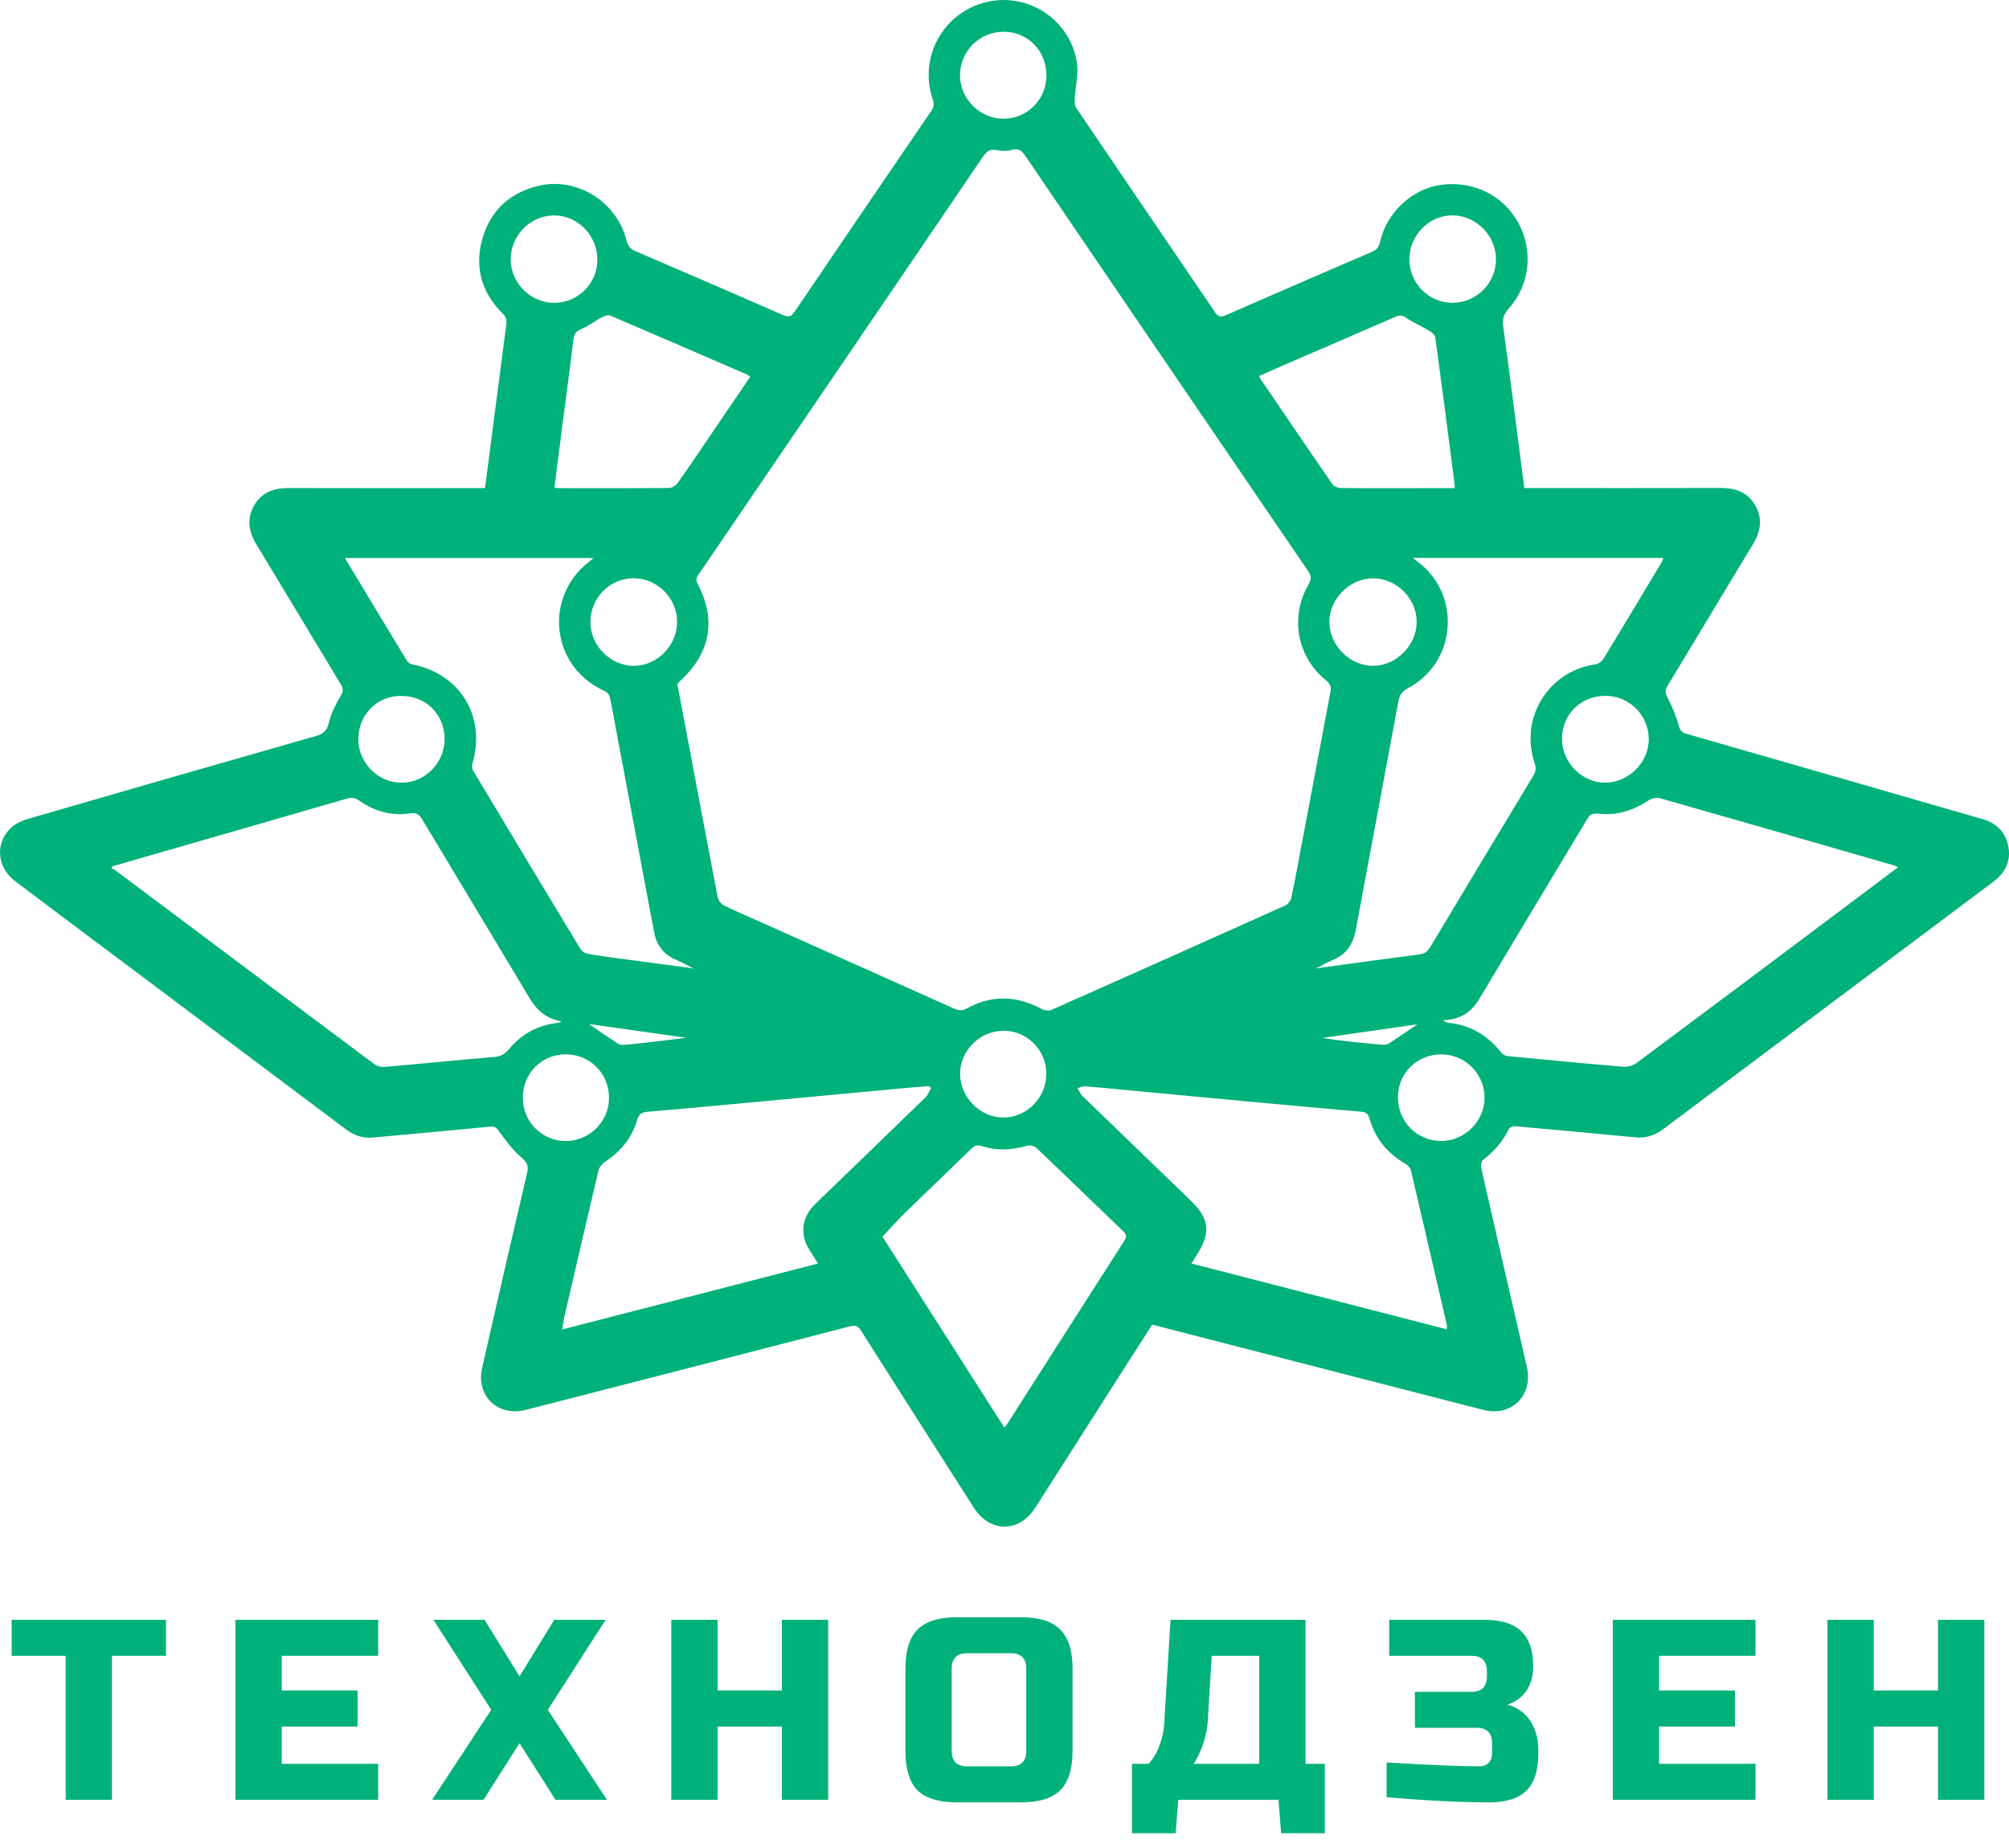
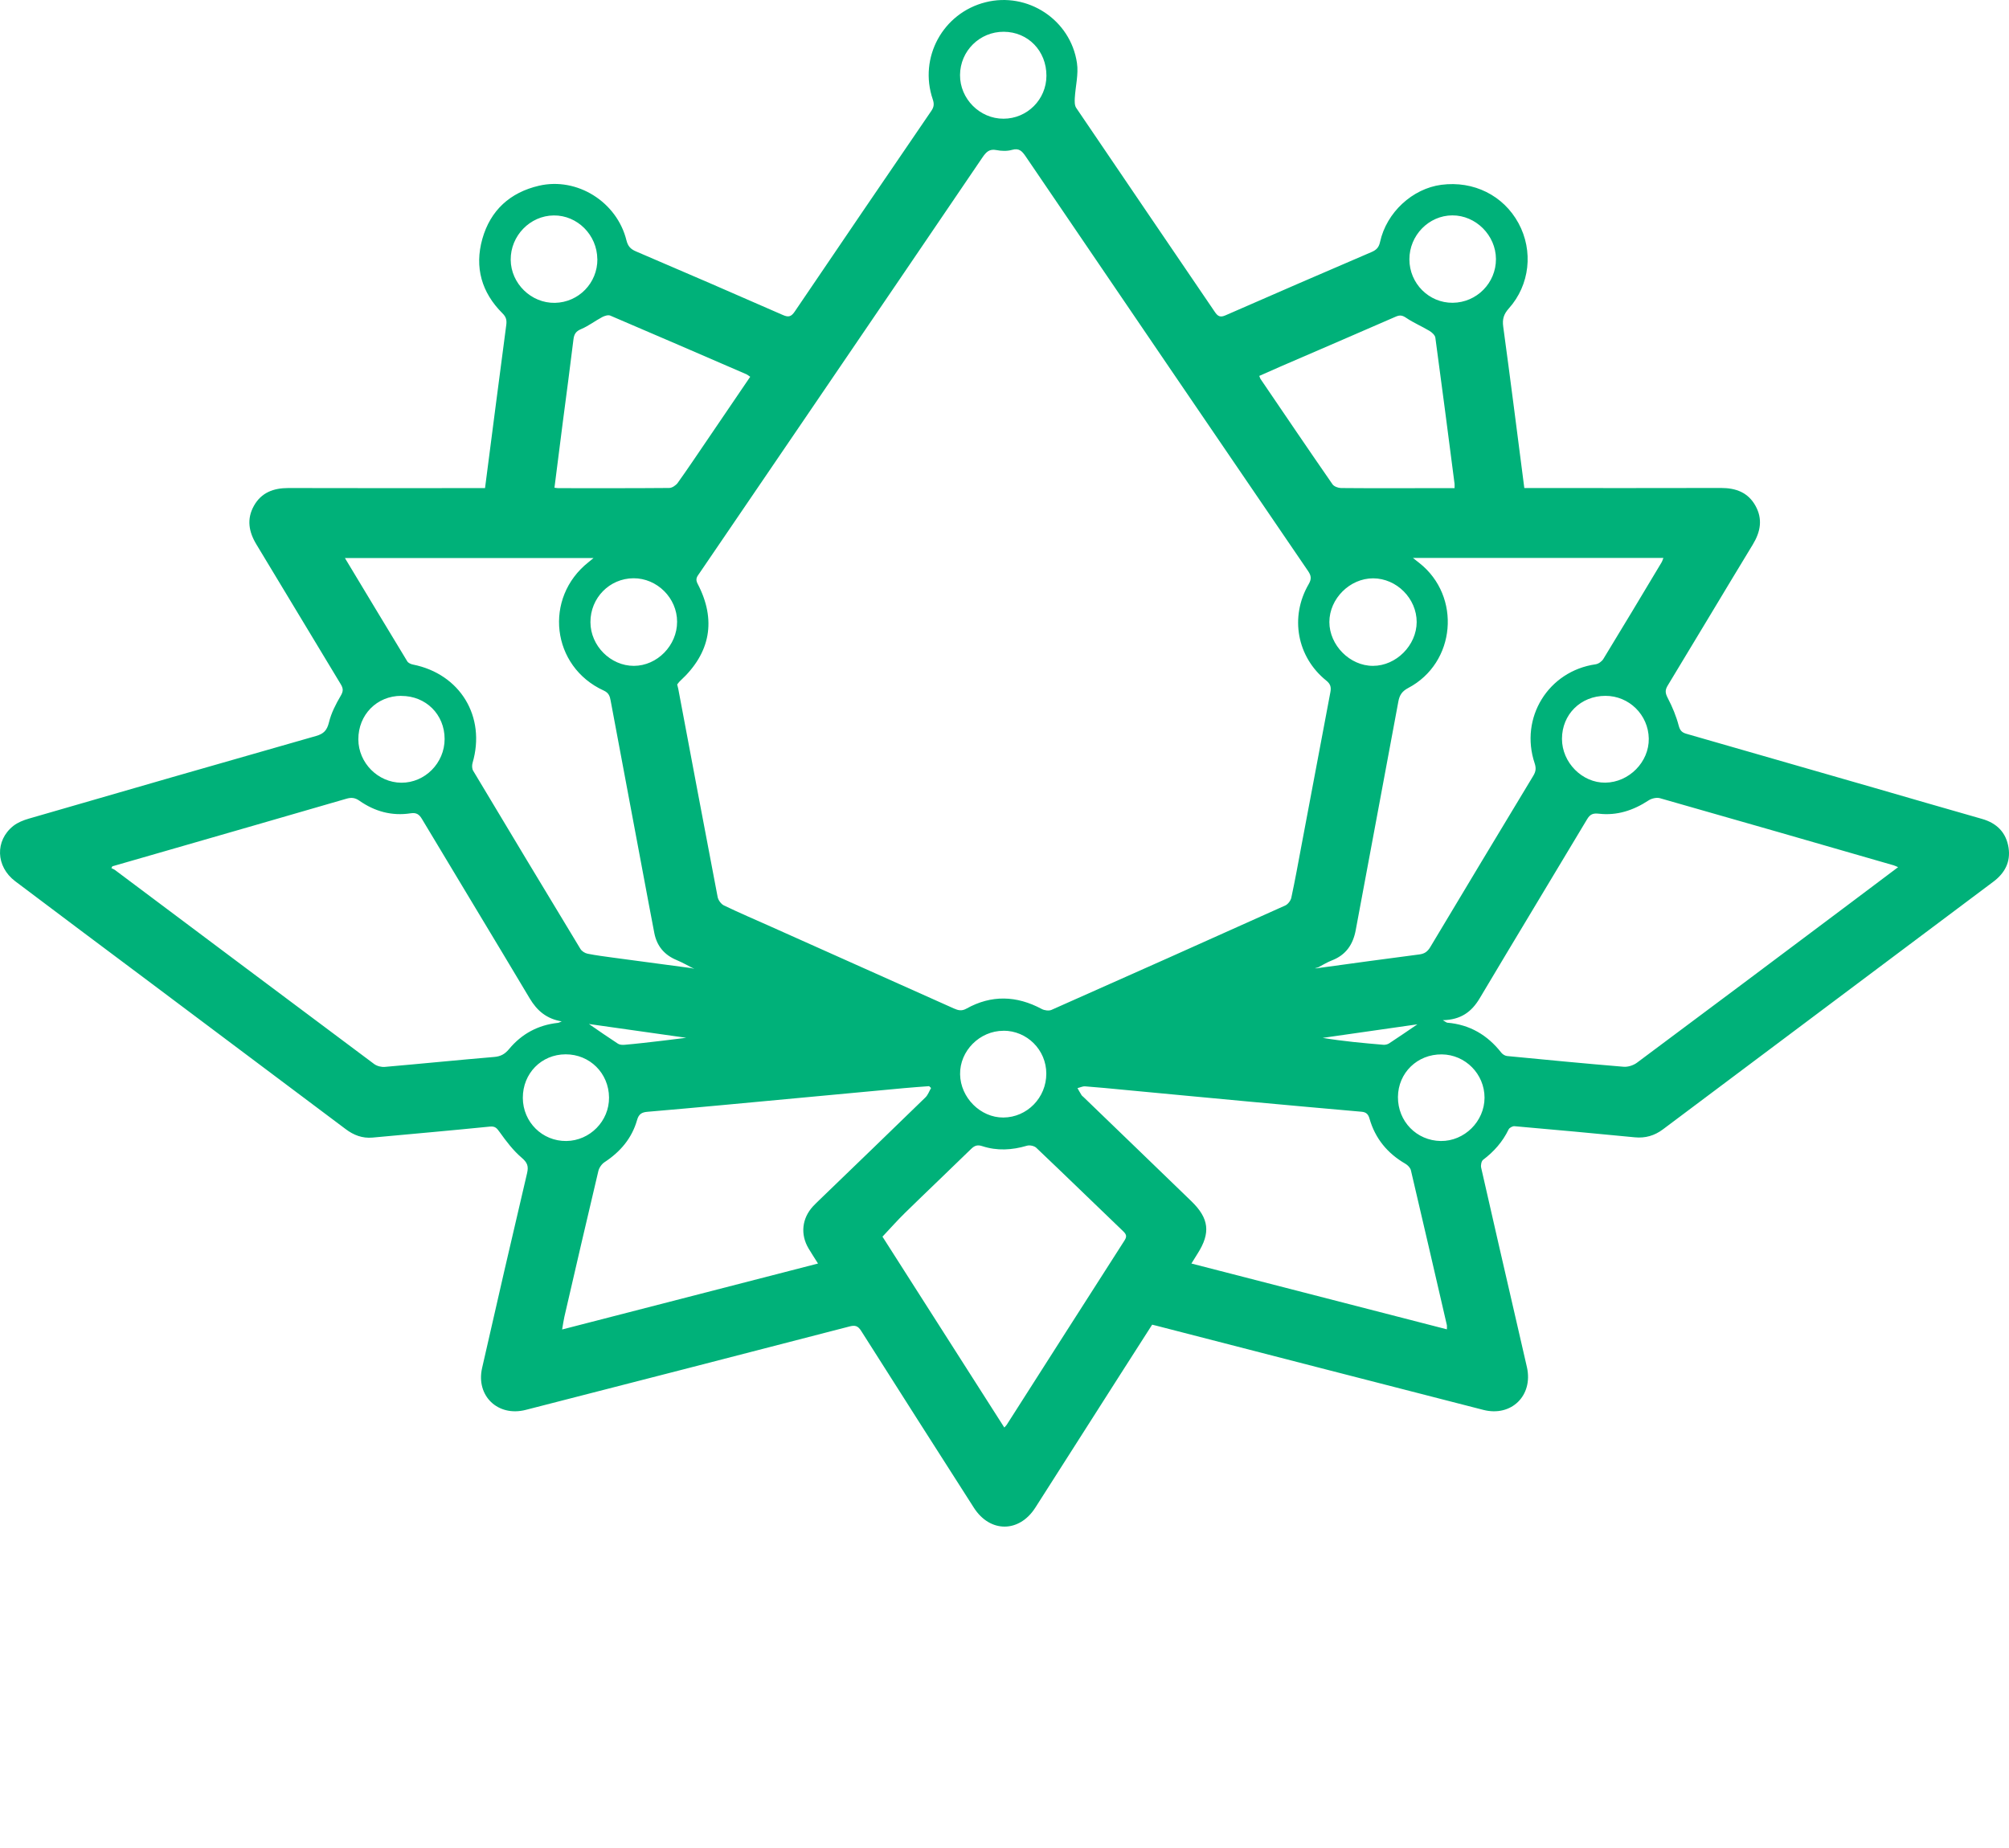
<svg xmlns="http://www.w3.org/2000/svg" width="125" height="115" viewBox="0 0 125 115" fill="none">
  <path d="M30.178 30.378C30.623 26.937 31.055 23.581 31.499 20.229C31.54 19.927 31.495 19.726 31.267 19.501C29.967 18.208 29.514 16.64 30.011 14.868C30.517 13.08 31.74 11.975 33.537 11.557C35.905 11.009 38.387 12.56 38.978 14.958C39.068 15.314 39.227 15.498 39.565 15.642C42.622 16.947 45.671 18.269 48.712 19.603C49.07 19.763 49.237 19.701 49.453 19.382C52.274 15.216 55.107 11.054 57.947 6.9C58.115 6.655 58.131 6.463 58.037 6.184C57.149 3.586 58.665 0.807 61.322 0.14C63.931 -0.519 66.609 1.22 67.008 3.917C67.114 4.621 66.915 5.37 66.874 6.098C66.862 6.307 66.857 6.561 66.963 6.716C69.829 10.952 72.71 15.175 75.584 19.407C75.767 19.677 75.914 19.771 76.248 19.624C79.277 18.294 82.313 16.984 85.35 15.679C85.639 15.552 85.794 15.396 85.867 15.056C86.271 13.215 87.881 11.738 89.678 11.5C91.692 11.238 93.546 12.163 94.484 13.894C95.413 15.609 95.193 17.729 93.876 19.198C93.559 19.554 93.469 19.861 93.53 20.323C93.983 23.642 94.402 26.965 94.843 30.37C95.034 30.37 95.222 30.37 95.409 30.37C99.302 30.37 103.198 30.378 107.091 30.366C108.008 30.366 108.766 30.645 109.226 31.475C109.687 32.302 109.54 33.096 109.059 33.886C107.286 36.803 105.538 39.738 103.765 42.66C103.585 42.954 103.614 43.143 103.769 43.441C104.054 43.986 104.295 44.567 104.449 45.156C104.531 45.467 104.657 45.586 104.93 45.664C108.811 46.777 112.687 47.894 116.563 49.011C118.813 49.662 121.063 50.317 123.317 50.959C124.242 51.221 124.825 51.806 124.972 52.752C125.11 53.64 124.735 54.34 124.022 54.871C117.166 60.007 110.315 65.143 103.463 70.283C102.941 70.672 102.375 70.836 101.723 70.775C99.228 70.533 96.734 70.3 94.235 70.083C94.117 70.071 93.921 70.177 93.868 70.279C93.498 71.049 92.955 71.663 92.279 72.174C92.173 72.252 92.124 72.51 92.156 72.657C92.882 75.861 93.62 79.062 94.358 82.262C94.573 83.203 94.794 84.14 95.006 85.082C95.401 86.841 94.04 88.184 92.295 87.737C85.517 85.998 78.743 84.251 71.969 82.503C71.891 82.483 71.814 82.462 71.687 82.434C71.031 83.461 70.371 84.488 69.715 85.515C67.95 88.286 66.185 91.056 64.416 93.823C63.413 95.39 61.596 95.394 60.593 93.823C58.253 90.16 55.91 86.498 53.586 82.827C53.379 82.495 53.195 82.454 52.844 82.548C46.136 84.288 39.423 86.015 32.71 87.737C30.981 88.18 29.604 86.866 29.995 85.135C30.912 81.087 31.846 77.044 32.795 73.005C32.901 72.559 32.803 72.338 32.453 72.039C31.931 71.593 31.499 71.024 31.096 70.459C30.916 70.214 30.823 70.071 30.472 70.108C28.043 70.353 25.609 70.566 23.18 70.791C22.544 70.848 22.002 70.639 21.501 70.259C17.368 67.153 13.227 64.051 9.09 60.949C6.375 58.915 3.653 56.885 0.946 54.839C-0.268 53.922 -0.321 52.306 0.832 51.393C1.105 51.18 1.456 51.041 1.794 50.943C7.749 49.216 13.704 47.497 19.667 45.799C20.152 45.66 20.347 45.443 20.47 44.947C20.608 44.374 20.894 43.818 21.195 43.306C21.366 43.02 21.366 42.848 21.199 42.574C19.447 39.681 17.71 36.779 15.958 33.886C15.477 33.096 15.338 32.302 15.799 31.475C16.263 30.649 17.021 30.37 17.939 30.37C21.815 30.383 25.695 30.374 29.571 30.374C29.763 30.374 29.954 30.374 30.178 30.374V30.378ZM42.989 60.241L43.201 60.29L43.022 60.204C43.022 60.204 42.427 59.877 42.113 59.75C41.342 59.434 40.87 58.878 40.711 58.059C40.596 57.466 40.482 56.873 40.372 56.279C39.582 52.056 38.791 47.833 37.996 43.609C37.947 43.339 37.89 43.122 37.568 42.975C34.303 41.485 33.806 37.2 36.623 34.978C36.716 34.905 36.806 34.827 36.932 34.725H21.46C22.777 36.91 24.052 39.034 25.34 41.154C25.402 41.256 25.565 41.33 25.691 41.354C28.634 41.94 30.244 44.596 29.404 47.472C29.359 47.624 29.363 47.837 29.441 47.964C31.654 51.663 33.879 55.358 36.113 59.05C36.199 59.193 36.394 59.316 36.561 59.349C37.087 59.455 37.621 59.52 38.151 59.594C39.761 59.811 41.371 60.024 42.985 60.241H42.989ZM82.028 60.241C84.123 59.954 86.214 59.664 88.309 59.394C88.635 59.353 88.822 59.218 88.99 58.939C91.121 55.379 93.257 51.823 95.405 48.27C95.564 48.004 95.584 47.796 95.487 47.501C94.537 44.665 96.338 41.759 99.281 41.338C99.456 41.313 99.664 41.162 99.758 41.011C100.977 39.017 102.175 37.012 103.377 35.007C103.43 34.917 103.459 34.815 103.496 34.721H87.913C88.085 34.856 88.199 34.946 88.313 35.036C90.942 37.111 90.583 41.256 87.616 42.815C87.237 43.016 87.078 43.257 87.005 43.658C86.128 48.397 85.236 53.132 84.355 57.871C84.188 58.78 83.74 59.434 82.859 59.77C82.562 59.885 82.285 60.061 81.999 60.208C81.934 60.224 81.808 60.253 81.808 60.253C81.808 60.253 81.963 60.269 82.028 60.245V60.241ZM42.137 42.602C42.174 42.742 42.19 42.803 42.202 42.868C43.018 47.186 43.825 51.508 44.652 55.821C44.689 56.017 44.868 56.259 45.043 56.345C46.013 56.811 47 57.233 47.982 57.671C51.773 59.365 55.563 61.059 59.354 62.758C59.619 62.876 59.839 62.929 60.124 62.77C61.685 61.898 63.254 61.951 64.82 62.79C64.987 62.88 65.264 62.917 65.427 62.843C70.281 60.691 75.127 58.526 79.966 56.349C80.133 56.275 80.304 56.05 80.345 55.87C80.577 54.785 80.777 53.693 80.98 52.6C81.58 49.42 82.175 46.241 82.778 43.065C82.835 42.762 82.782 42.562 82.521 42.353C80.695 40.884 80.239 38.395 81.425 36.353C81.612 36.03 81.588 35.83 81.388 35.535C75.523 26.941 69.666 18.339 63.817 9.732C63.593 9.405 63.409 9.2 62.965 9.327C62.663 9.413 62.309 9.401 61.995 9.339C61.559 9.254 61.363 9.458 61.139 9.781C57.719 14.823 54.287 19.861 50.86 24.895C48.414 28.488 45.968 32.077 43.523 35.666C43.389 35.862 43.242 36.014 43.401 36.317C44.587 38.58 44.212 40.634 42.325 42.369C42.239 42.447 42.174 42.549 42.125 42.607L42.137 42.602ZM89.772 63.486C89.947 63.584 89.996 63.637 90.053 63.642C91.451 63.76 92.552 64.411 93.412 65.508C93.493 65.61 93.644 65.704 93.771 65.716C96.183 65.95 98.596 66.183 101.013 66.383C101.287 66.408 101.629 66.297 101.849 66.134C106.218 62.88 110.58 59.611 114.937 56.341C115.976 55.559 117.015 54.777 118.1 53.963C117.965 53.906 117.896 53.869 117.822 53.848C112.976 52.449 108.13 51.049 103.276 49.67C103.068 49.613 102.762 49.686 102.574 49.809C101.629 50.431 100.606 50.767 99.481 50.636C99.114 50.595 98.935 50.669 98.747 50.984C96.526 54.7 94.28 58.403 92.067 62.123C91.561 62.97 90.897 63.461 89.772 63.486ZM34.947 63.56C34.022 63.404 33.423 62.909 32.962 62.136C30.737 58.403 28.483 54.691 26.253 50.963C26.078 50.669 25.899 50.558 25.552 50.611C24.387 50.791 23.323 50.501 22.365 49.83C22.096 49.641 21.868 49.613 21.558 49.703C17.78 50.804 13.997 51.888 10.215 52.981C9.139 53.292 8.067 53.599 6.991 53.91C6.97 53.947 6.95 53.987 6.93 54.024C6.999 54.061 7.08 54.086 7.142 54.131C12.518 58.158 17.894 62.193 23.278 66.212C23.453 66.343 23.726 66.412 23.947 66.392C26.217 66.195 28.479 65.966 30.749 65.774C31.153 65.741 31.418 65.594 31.678 65.278C32.461 64.337 33.472 63.789 34.699 63.654C34.784 63.646 34.866 63.592 34.951 63.56H34.947ZM50.896 78.628C50.668 78.264 50.48 77.981 50.309 77.691C49.788 76.815 49.894 75.82 50.587 75.067C50.721 74.924 50.864 74.789 51.002 74.654C53.199 72.534 55.396 70.418 57.581 68.29C57.736 68.139 57.817 67.902 57.931 67.705C57.891 67.668 57.85 67.627 57.809 67.591C57.295 67.632 56.778 67.664 56.264 67.713C52.506 68.061 48.748 68.417 44.994 68.765C43.421 68.912 41.852 69.052 40.279 69.187C39.94 69.215 39.745 69.322 39.639 69.698C39.317 70.832 38.599 71.675 37.621 72.317C37.442 72.432 37.279 72.665 37.23 72.87C36.512 75.89 35.816 78.914 35.118 81.934C35.061 82.18 35.029 82.43 34.976 82.733C40.307 81.358 45.565 80.003 50.9 78.628H50.896ZM90.025 82.724C90.025 82.589 90.037 82.524 90.025 82.466C89.283 79.254 88.541 76.037 87.787 72.829C87.751 72.669 87.587 72.501 87.437 72.416C86.328 71.773 85.566 70.852 85.211 69.612C85.134 69.338 85.003 69.207 84.718 69.183C82.399 68.982 80.084 68.769 77.764 68.556C75.14 68.315 72.519 68.061 69.898 67.816C69.103 67.742 68.312 67.66 67.518 67.603C67.363 67.591 67.2 67.677 67.041 67.713C67.126 67.861 67.204 68.008 67.294 68.151C67.318 68.192 67.363 68.221 67.4 68.254C69.641 70.418 71.887 72.579 74.125 74.748C75.233 75.82 75.335 76.725 74.512 78.014C74.394 78.198 74.28 78.386 74.129 78.628C79.46 80.003 84.718 81.358 90.029 82.724H90.025ZM54.911 76.962C57.414 80.883 59.941 84.844 62.488 88.834C62.578 88.736 62.614 88.703 62.639 88.662C65.08 84.836 67.522 81.01 69.971 77.187C70.135 76.934 70.073 76.803 69.878 76.614C68.076 74.887 66.287 73.144 64.477 71.425C64.351 71.307 64.066 71.245 63.894 71.298C62.965 71.573 62.04 71.626 61.114 71.323C60.825 71.229 60.646 71.282 60.43 71.491C59.064 72.825 57.678 74.138 56.313 75.473C55.836 75.939 55.396 76.438 54.903 76.962H54.911ZM34.495 30.35C34.621 30.366 34.682 30.378 34.748 30.378C37.042 30.378 39.341 30.387 41.636 30.366C41.815 30.366 42.052 30.207 42.166 30.051C42.785 29.188 43.372 28.304 43.971 27.428C44.872 26.106 45.769 24.784 46.678 23.446C46.58 23.381 46.519 23.327 46.45 23.294C43.625 22.071 40.8 20.847 37.972 19.64C37.837 19.583 37.613 19.656 37.466 19.734C37.022 19.971 36.614 20.287 36.158 20.479C35.836 20.614 35.722 20.786 35.681 21.117C35.473 22.836 35.241 24.555 35.017 26.274C34.845 27.616 34.674 28.962 34.499 30.346L34.495 30.35ZM90.502 30.378C90.502 30.235 90.51 30.17 90.502 30.104C90.11 27.072 89.719 24.043 89.308 21.015C89.287 20.855 89.096 20.684 88.941 20.59C88.468 20.307 87.954 20.09 87.498 19.783C87.265 19.624 87.111 19.591 86.854 19.701C84.482 20.737 82.101 21.76 79.725 22.787C79.269 22.983 78.812 23.188 78.352 23.393C78.392 23.491 78.404 23.544 78.429 23.581C79.917 25.77 81.4 27.96 82.908 30.137C83.002 30.272 83.255 30.366 83.434 30.37C85.13 30.387 86.821 30.378 88.517 30.378C89.165 30.378 89.813 30.378 90.502 30.378ZM88.146 38.711C88.146 37.245 86.903 35.993 85.435 35.989C83.984 35.989 82.717 37.254 82.713 38.706C82.713 40.151 83.988 41.44 85.427 41.436C86.87 41.436 88.142 40.159 88.146 38.706V38.711ZM36.737 38.719C36.741 40.188 37.992 41.44 39.443 41.436C40.894 41.432 42.133 40.163 42.129 38.69C42.129 37.213 40.882 35.977 39.414 35.985C37.923 35.993 36.733 37.209 36.737 38.715V38.719ZM87.693 16.141C87.693 17.639 88.912 18.858 90.392 18.842C91.883 18.826 93.086 17.606 93.078 16.116C93.07 14.643 91.826 13.399 90.367 13.403C88.9 13.407 87.689 14.647 87.693 16.141ZM37.165 16.121C37.152 14.623 35.925 13.391 34.454 13.407C32.979 13.42 31.764 14.672 31.776 16.166C31.788 17.643 33.052 18.875 34.528 18.846C36.007 18.817 37.181 17.606 37.169 16.125L37.165 16.121ZM24.965 43.302C23.449 43.302 22.292 44.477 22.296 46.011C22.3 47.472 23.514 48.696 24.97 48.708C26.441 48.717 27.664 47.481 27.664 45.987C27.664 44.46 26.498 43.302 24.965 43.306V43.302ZM99.892 43.302C98.352 43.302 97.186 44.456 97.186 45.979C97.186 47.452 98.446 48.725 99.888 48.704C101.36 48.684 102.611 47.415 102.587 45.962C102.562 44.485 101.364 43.302 99.892 43.302ZM65.109 4.715C65.113 3.168 63.968 1.985 62.456 1.977C60.956 1.969 59.741 3.172 59.733 4.67C59.725 6.147 60.96 7.391 62.435 7.387C63.911 7.387 65.105 6.192 65.109 4.715ZM32.53 68.323C32.538 69.829 33.741 71.02 35.237 71.004C36.704 70.987 37.906 69.764 37.894 68.299C37.882 66.784 36.696 65.606 35.192 65.61C33.684 65.614 32.526 66.797 32.53 68.323ZM89.711 65.614C88.187 65.598 86.992 66.76 86.98 68.266C86.972 69.784 88.142 70.983 89.646 71.004C91.117 71.02 92.364 69.784 92.368 68.311C92.368 66.838 91.178 65.63 89.711 65.614ZM62.435 64.145C60.956 64.145 59.712 65.397 59.737 66.854C59.761 68.307 61.005 69.551 62.427 69.543C63.907 69.534 65.105 68.307 65.101 66.809C65.101 65.336 63.902 64.137 62.431 64.141L62.435 64.145ZM42.712 64.583C42.712 64.583 38.664 64.01 36.643 63.723C37.262 64.149 37.853 64.562 38.453 64.951C38.563 65.021 38.73 65.029 38.868 65.016C40.144 64.91 42.712 64.579 42.712 64.579V64.583ZM88.183 63.744C86.214 64.026 84.257 64.305 82.297 64.587C83.561 64.796 84.82 64.91 86.075 65.016C86.194 65.025 86.336 64.992 86.434 64.927C87.013 64.55 87.579 64.157 88.183 63.748V63.744Z" fill="#00B179" />
-   <path d="M6.967 112H4.087V103.04H0.727V100.8H10.327V103.04H6.967V112ZM23.529 112H14.649V100.8H23.529V103.04H17.529V105.2H22.249V107.44H17.529V109.76H23.529V112ZM34.485 100.8H37.685L34.085 106.4L37.765 112H34.565L32.325 108.48L30.085 112H26.885L30.565 106.4L26.965 100.8H30.149L32.325 104.32L34.485 100.8ZM51.528 112H48.648V107.44H44.648V112H41.768V100.8H44.648V105.2H48.648V100.8H51.528V112ZM63.855 103.84C63.855 103.2 63.535 102.88 62.895 102.88H60.175C59.535 102.88 59.215 103.2 59.215 103.84V108.96C59.215 109.6 59.535 109.92 60.175 109.92H62.895C63.535 109.92 63.855 109.6 63.855 108.96V103.84ZM66.735 108.96C66.735 110.08 66.479 110.896 65.967 111.408C65.466 111.909 64.655 112.16 63.535 112.16H59.535C58.415 112.16 57.599 111.909 57.087 111.408C56.586 110.896 56.335 110.08 56.335 108.96V103.84C56.335 102.72 56.586 101.909 57.087 101.408C57.599 100.896 58.415 100.64 59.535 100.64H63.535C64.655 100.64 65.466 100.896 65.967 101.408C66.479 101.909 66.735 102.72 66.735 103.84V108.96ZM72.83 100.8H81.23V109.76H82.43V114.08H79.71L79.55 112H73.31L73.15 114.08H70.43V109.76H71.47C71.78 109.408 72.009 109.013 72.158 108.576C72.318 108.128 72.409 107.723 72.43 107.36L72.83 100.8ZM78.35 109.76V103.04H75.39L75.15 107.04C75.118 107.691 74.958 108.347 74.67 109.008C74.553 109.285 74.42 109.536 74.27 109.76H78.35ZM86.275 109.68C88.995 109.84 90.915 109.92 92.035 109.92C92.28 109.92 92.472 109.851 92.611 109.712C92.76 109.563 92.835 109.365 92.835 109.12V108.48C92.835 107.84 92.515 107.52 91.875 107.52H88.035V105.28H91.555C92.195 105.28 92.515 104.96 92.515 104.32V104C92.515 103.36 92.195 103.04 91.555 103.04H86.435V100.8H92.355C93.4 100.8 94.168 101.04 94.659 101.52C95.149 101.989 95.395 102.709 95.395 103.68C95.395 104.32 95.245 104.843 94.947 105.248C94.659 105.643 94.275 105.92 93.795 106.08C94.659 106.315 95.245 106.891 95.555 107.808C95.661 108.139 95.715 108.523 95.715 108.96V109.12C95.715 110.165 95.469 110.933 94.979 111.424C94.488 111.915 93.72 112.16 92.675 112.16C90.893 112.16 88.76 112.053 86.275 111.84V109.68ZM109.229 112H100.349V100.8H109.229V103.04H103.229V105.2H107.949V107.44H103.229V109.76H109.229V112ZM123.465 112H120.585V107.44H116.585V112H113.705V100.8H116.585V105.2H120.585V100.8H123.465V112Z" fill="#00B179" />
</svg>